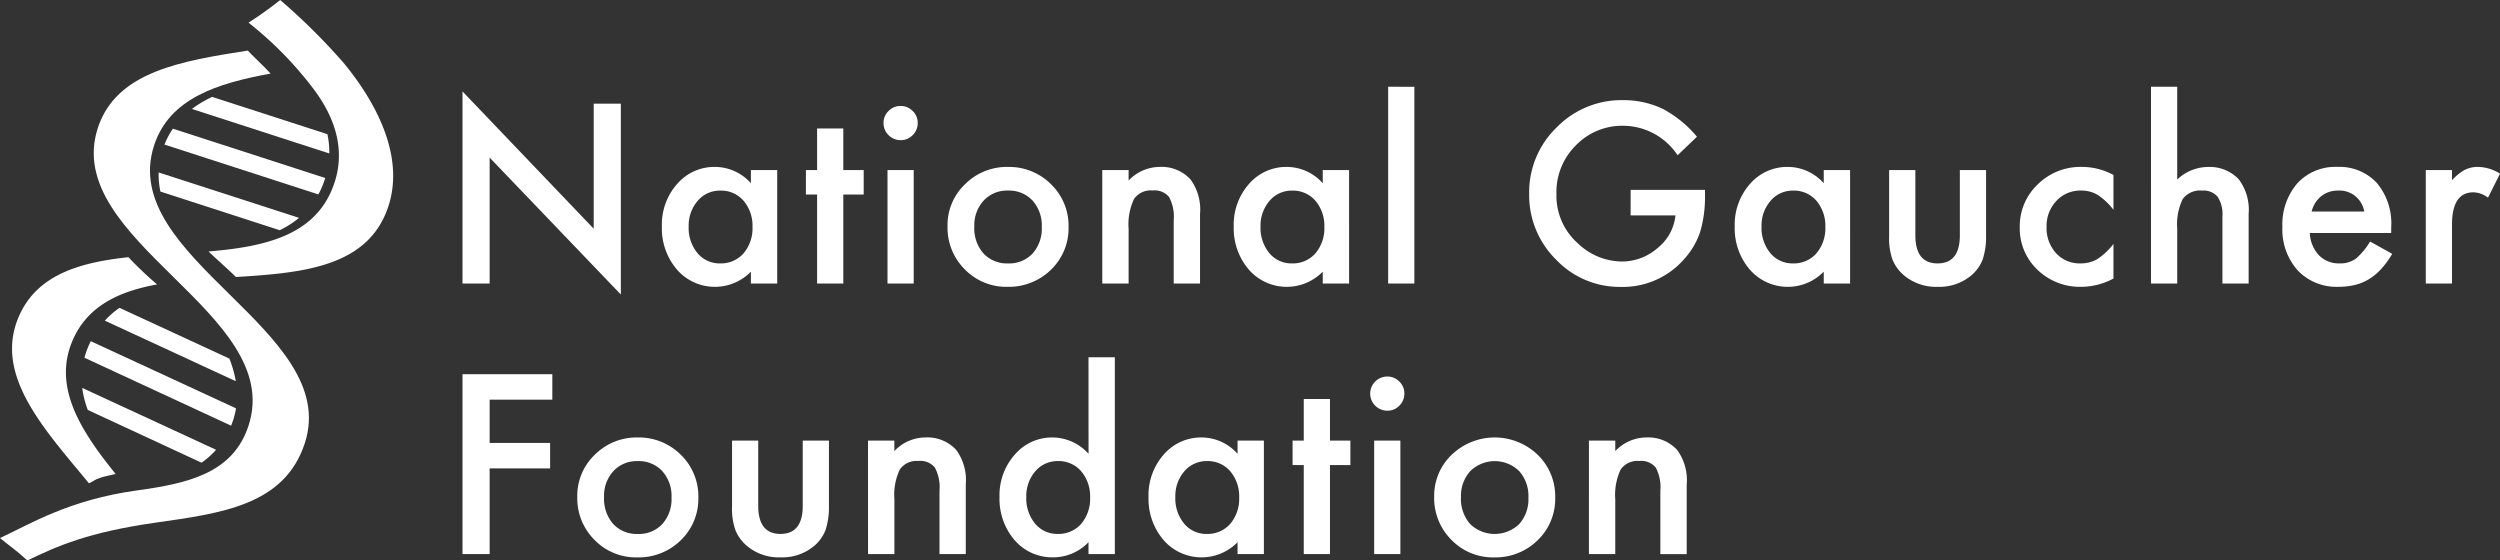
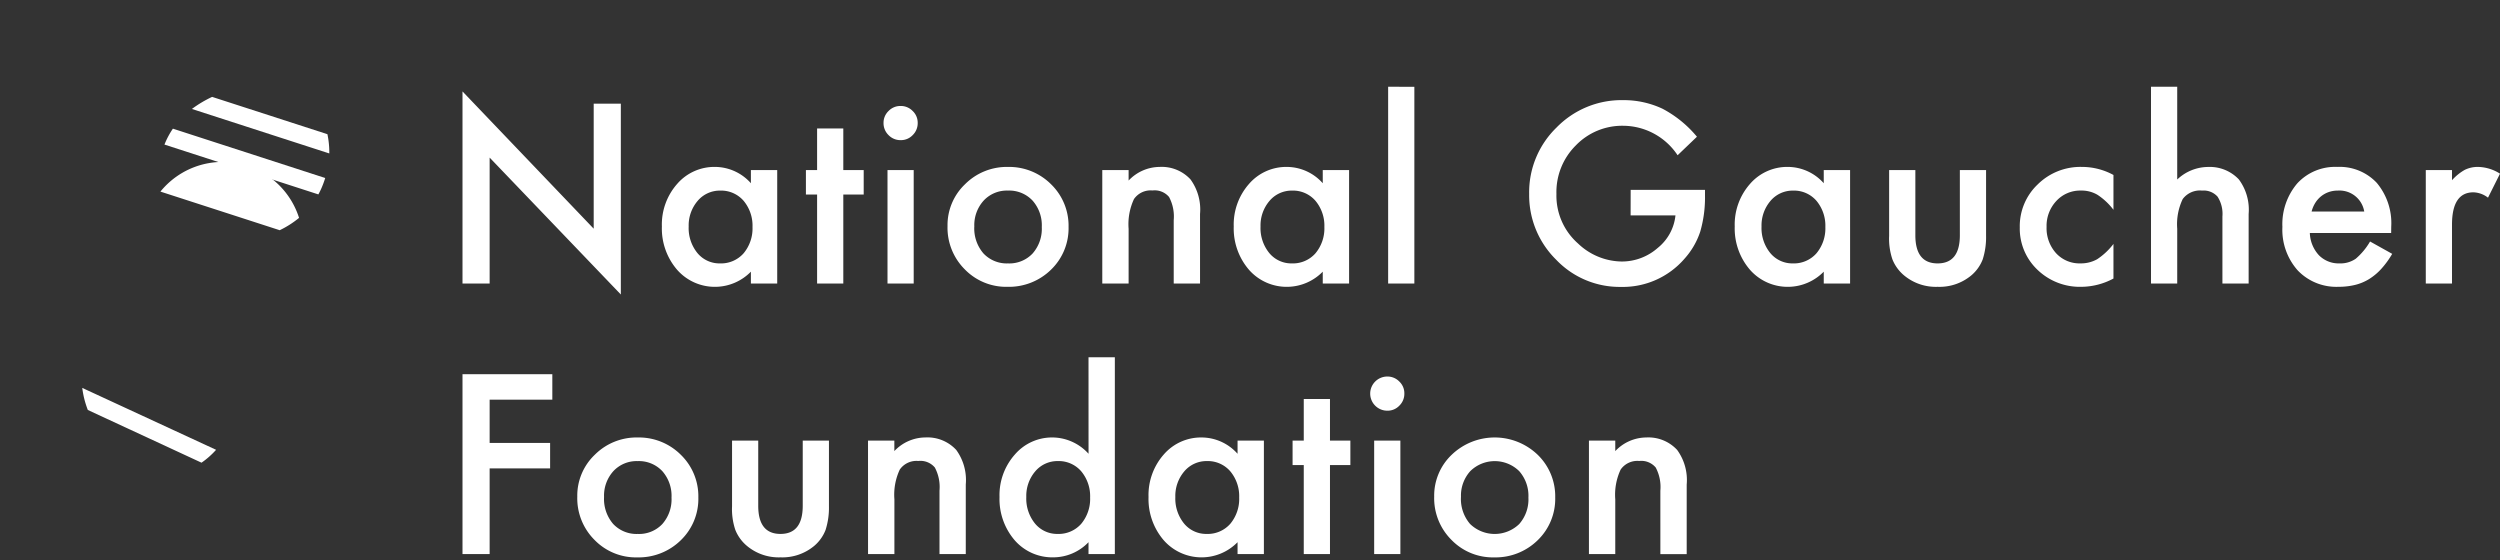
<svg xmlns="http://www.w3.org/2000/svg" width="298.862" height="67" viewBox="0 0 298.862 67">
  <rect x="0" y="0" width="298.862" height="67" fill="#333333" stroke="none" />
  <defs>
    <style>
      .cls-1 {
        fill: #fff;
      }
    </style>
  </defs>
  <g id="Group_112" data-name="Group 112" transform="translate(2582 335)">
    <path id="Path_217" data-name="Path 217" class="cls-1" d="M2.577,0V-22.969L18.261-6.56V-21.506h3.245V1.309L5.822-15.057V0ZM37.054-13.567H40.2V0H37.054V-1.421A6.011,6.011,0,0,1,32.889.39a6,6,0,0,1-4.652-2.034,7.563,7.563,0,0,1-1.825-5.182,7.33,7.33,0,0,1,1.825-5.084,5.882,5.882,0,0,1,4.569-2.034,5.769,5.769,0,0,1,4.248,1.95ZM29.616-6.825A4.725,4.725,0,0,0,30.66-3.649a3.422,3.422,0,0,0,2.7,1.24,3.6,3.6,0,0,0,2.814-1.2,4.639,4.639,0,0,0,1.073-3.148A4.639,4.639,0,0,0,36.176-9.9a3.546,3.546,0,0,0-2.786-1.212,3.465,3.465,0,0,0-2.7,1.226A4.519,4.519,0,0,0,29.616-6.825ZM48.1-10.642V0H44.968V-10.642H43.631v-2.925h1.337v-4.973H48.1v4.973h2.438v2.925Zm8.416-2.925V0H53.384V-13.567ZM52.91-19.208a1.941,1.941,0,0,1,.6-1.421,1.957,1.957,0,0,1,1.435-.6,1.973,1.973,0,0,1,1.449.6,1.928,1.928,0,0,1,.6,1.435,1.973,1.973,0,0,1-.6,1.449,1.928,1.928,0,0,1-1.435.6,1.973,1.973,0,0,1-1.449-.6A1.99,1.99,0,0,1,52.91-19.208ZM60.56-6.881a6.741,6.741,0,0,1,2.1-5,7.048,7.048,0,0,1,5.126-2.061,7.087,7.087,0,0,1,5.154,2.075,6.907,6.907,0,0,1,2.089,5.1,6.871,6.871,0,0,1-2.1,5.112A7.189,7.189,0,0,1,67.733.39,6.894,6.894,0,0,1,62.621-1.7,7.026,7.026,0,0,1,60.56-6.881Zm3.2.056A4.576,4.576,0,0,0,64.85-3.608a3.825,3.825,0,0,0,2.939,1.2,3.82,3.82,0,0,0,2.939-1.184,4.459,4.459,0,0,0,1.1-3.162,4.459,4.459,0,0,0-1.1-3.162,3.825,3.825,0,0,0-2.939-1.2,3.792,3.792,0,0,0-2.911,1.2A4.359,4.359,0,0,0,63.763-6.825Zm15.3-6.742h3.148v1.254a5.137,5.137,0,0,1,3.705-1.63,4.679,4.679,0,0,1,3.691,1.49,6.1,6.1,0,0,1,1.142,4.137V0H87.6V-7.577a4.969,4.969,0,0,0-.557-2.772,2.248,2.248,0,0,0-1.978-.78A2.419,2.419,0,0,0,82.849-10.1a7.092,7.092,0,0,0-.641,3.552V0H79.06Zm26.356,0h3.148V0h-3.148V-1.421A6.011,6.011,0,0,1,101.252.39,6,6,0,0,1,96.6-1.644a7.563,7.563,0,0,1-1.825-5.182A7.33,7.33,0,0,1,96.6-11.909a5.882,5.882,0,0,1,4.569-2.034,5.769,5.769,0,0,1,4.248,1.95ZM97.978-6.825a4.725,4.725,0,0,0,1.045,3.176,3.422,3.422,0,0,0,2.7,1.24,3.6,3.6,0,0,0,2.814-1.2,4.639,4.639,0,0,0,1.073-3.148A4.639,4.639,0,0,0,104.539-9.9a3.546,3.546,0,0,0-2.786-1.212,3.465,3.465,0,0,0-2.7,1.226A4.518,4.518,0,0,0,97.978-6.825Zm18.389-16.7V0h-3.134V-23.526ZM142.225-11.2h8.887v.71a14.679,14.679,0,0,1-.571,4.29,9.118,9.118,0,0,1-1.88,3.231A9.742,9.742,0,0,1,141.041.4a10.474,10.474,0,0,1-7.731-3.259,10.807,10.807,0,0,1-3.218-7.856,10.782,10.782,0,0,1,3.273-7.939,10.844,10.844,0,0,1,7.967-3.273,10.9,10.9,0,0,1,4.708,1.031,13.579,13.579,0,0,1,4.109,3.343l-2.312,2.215a7.847,7.847,0,0,0-6.449-3.524,7.7,7.7,0,0,0-5.725,2.354,7.86,7.86,0,0,0-2.312,5.794,7.623,7.623,0,0,0,2.577,5.92,7.688,7.688,0,0,0,5.223,2.159,6.485,6.485,0,0,0,4.3-1.616,5.748,5.748,0,0,0,2.131-3.9h-5.363Zm23.083-2.368h3.148V0h-3.148V-1.421A6.011,6.011,0,0,1,161.143.39a6,6,0,0,1-4.652-2.034,7.563,7.563,0,0,1-1.825-5.182,7.33,7.33,0,0,1,1.825-5.084,5.882,5.882,0,0,1,4.569-2.034,5.769,5.769,0,0,1,4.248,1.95ZM157.87-6.825a4.725,4.725,0,0,0,1.045,3.176,3.422,3.422,0,0,0,2.7,1.24,3.6,3.6,0,0,0,2.814-1.2A4.639,4.639,0,0,0,165.5-6.755,4.639,4.639,0,0,0,164.43-9.9a3.546,3.546,0,0,0-2.786-1.212,3.464,3.464,0,0,0-2.7,1.226A4.519,4.519,0,0,0,157.87-6.825Zm18.389-6.742V-5.78q0,3.371,2.66,3.371t2.66-3.371v-7.786h3.134v7.856a8.74,8.74,0,0,1-.4,2.814,4.726,4.726,0,0,1-1.351,1.908A5.938,5.938,0,0,1,178.919.39a5.918,5.918,0,0,1-4.025-1.379A4.8,4.8,0,0,1,173.514-2.9a7.759,7.759,0,0,1-.39-2.814v-7.856Zm23.682.585v4.165a7.636,7.636,0,0,0-1.922-1.8,3.744,3.744,0,0,0-1.964-.5,3.871,3.871,0,0,0-2.939,1.24,4.348,4.348,0,0,0-1.17,3.106,4.447,4.447,0,0,0,1.128,3.134,3.8,3.8,0,0,0,2.911,1.226,3.982,3.982,0,0,0,1.992-.488,7.9,7.9,0,0,0,1.964-1.839V-.6a8.23,8.23,0,0,1-3.817.989,7.3,7.3,0,0,1-5.265-2.034,6.787,6.787,0,0,1-2.117-5.084,6.878,6.878,0,0,1,2.145-5.126,7.257,7.257,0,0,1,5.265-2.089A7.867,7.867,0,0,1,199.94-12.982Zm4.488-10.544h3.134v11.087a5.4,5.4,0,0,1,3.691-1.5,4.769,4.769,0,0,1,3.677,1.49,6.065,6.065,0,0,1,1.17,4.137V0h-3.134V-8.023a3.825,3.825,0,0,0-.578-2.361,2.228,2.228,0,0,0-1.859-.731,2.557,2.557,0,0,0-2.312,1.017,6.973,6.973,0,0,0-.655,3.538V0h-3.134Zm28.71,17.481h-9.722a4.12,4.12,0,0,0,1.086,2.66,3.312,3.312,0,0,0,2.465.975,3.207,3.207,0,0,0,1.936-.557,7.928,7.928,0,0,0,1.713-2.061l2.646,1.476a10.528,10.528,0,0,1-1.3,1.79,6.888,6.888,0,0,1-1.463,1.226,5.865,5.865,0,0,1-1.685.7,8.2,8.2,0,0,1-1.964.223,6.386,6.386,0,0,1-4.875-1.95,7.314,7.314,0,0,1-1.839-5.209,7.516,7.516,0,0,1,1.783-5.209,6.147,6.147,0,0,1,4.764-1.964,6.093,6.093,0,0,1,4.736,1.908,7.506,7.506,0,0,1,1.727,5.251Zm-3.218-2.563a3,3,0,0,0-3.162-2.507,3.247,3.247,0,0,0-1.073.174,3.069,3.069,0,0,0-.912.5,3.178,3.178,0,0,0-.7.787,3.657,3.657,0,0,0-.446,1.045Zm7.357-4.959h3.134v1.212a5.985,5.985,0,0,1,1.532-1.24,3.514,3.514,0,0,1,1.616-.348,5.062,5.062,0,0,1,2.591.808l-1.435,2.869a2.992,2.992,0,0,0-1.741-.641q-2.563,0-2.563,3.872V0h-3.134ZM13.316,13.884H5.822v5.168h7.229V22.1H5.822V32.339H2.577V10.833H13.316ZM16.3,25.459a6.741,6.741,0,0,1,2.1-5A7.048,7.048,0,0,1,23.529,18.4a7.087,7.087,0,0,1,5.154,2.075,6.907,6.907,0,0,1,2.089,5.1,6.871,6.871,0,0,1-2.1,5.112,7.189,7.189,0,0,1-5.2,2.048,6.894,6.894,0,0,1-5.112-2.089A7.026,7.026,0,0,1,16.3,25.459Zm3.2.056a4.576,4.576,0,0,0,1.086,3.218,3.825,3.825,0,0,0,2.939,1.2,3.82,3.82,0,0,0,2.939-1.184,4.459,4.459,0,0,0,1.1-3.162,4.459,4.459,0,0,0-1.1-3.162,3.825,3.825,0,0,0-2.939-1.2,3.792,3.792,0,0,0-2.911,1.2A4.359,4.359,0,0,0,19.5,25.514Zm18.431-6.742v7.786q0,3.371,2.66,3.371t2.66-3.371V18.773h3.134v7.856a8.741,8.741,0,0,1-.4,2.814,4.726,4.726,0,0,1-1.351,1.908,5.938,5.938,0,0,1-4.039,1.379,5.918,5.918,0,0,1-4.025-1.379,4.8,4.8,0,0,1-1.379-1.908,7.759,7.759,0,0,1-.39-2.814V18.773Zm13.124,0h3.148v1.254a5.137,5.137,0,0,1,3.705-1.63,4.679,4.679,0,0,1,3.691,1.49,6.1,6.1,0,0,1,1.142,4.137v8.316H59.6V24.762a4.969,4.969,0,0,0-.557-2.772,2.248,2.248,0,0,0-1.978-.78,2.419,2.419,0,0,0-2.215,1.031,7.092,7.092,0,0,0-.641,3.552v6.547H51.058ZM77.414,8.814h3.148V32.339H77.414V30.919a5.847,5.847,0,0,1-4.193,1.811A5.97,5.97,0,0,1,68.6,30.7a7.563,7.563,0,0,1-1.825-5.182,7.311,7.311,0,0,1,1.825-5.07,5.86,5.86,0,0,1,8.817-.1Zm-7.438,16.7A4.725,4.725,0,0,0,71.02,28.69a3.422,3.422,0,0,0,2.7,1.24,3.6,3.6,0,0,0,2.814-1.2,4.639,4.639,0,0,0,1.073-3.148,4.639,4.639,0,0,0-1.073-3.148,3.546,3.546,0,0,0-2.786-1.212,3.465,3.465,0,0,0-2.7,1.226A4.518,4.518,0,0,0,69.976,25.514Zm25.256-6.742h3.148V32.339H95.231V30.919a6.019,6.019,0,0,1-8.817-.223,7.563,7.563,0,0,1-1.825-5.182,7.33,7.33,0,0,1,1.825-5.084A5.882,5.882,0,0,1,90.983,18.4a5.769,5.769,0,0,1,4.248,1.95Zm-7.438,6.742a4.725,4.725,0,0,0,1.045,3.176,3.422,3.422,0,0,0,2.7,1.24,3.6,3.6,0,0,0,2.814-1.2,4.639,4.639,0,0,0,1.073-3.148,4.639,4.639,0,0,0-1.073-3.148,3.546,3.546,0,0,0-2.786-1.212,3.465,3.465,0,0,0-2.7,1.226A4.518,4.518,0,0,0,87.793,25.514ZM106.28,21.7V32.339h-3.134V21.7h-1.337V18.773h1.337V13.8h3.134v4.973h2.438V21.7Zm8.416-2.925V32.339h-3.134V18.773Zm-3.608-5.641a2.045,2.045,0,0,1,2.034-2.02,1.973,1.973,0,0,1,1.449.6,1.928,1.928,0,0,1,.6,1.435,1.973,1.973,0,0,1-.6,1.449,1.928,1.928,0,0,1-1.435.6,2.045,2.045,0,0,1-2.048-2.061Zm7.65,12.327a6.741,6.741,0,0,1,2.1-5,7.42,7.42,0,0,1,10.279.014,6.907,6.907,0,0,1,2.089,5.1,6.871,6.871,0,0,1-2.1,5.112,7.189,7.189,0,0,1-5.2,2.048A6.894,6.894,0,0,1,120.8,30.64,7.026,7.026,0,0,1,118.738,25.459Zm3.2.056a4.576,4.576,0,0,0,1.086,3.218,4.222,4.222,0,0,0,5.878.014,4.459,4.459,0,0,0,1.1-3.162,4.459,4.459,0,0,0-1.1-3.162,4.17,4.17,0,0,0-5.85,0A4.359,4.359,0,0,0,121.941,25.514Zm15.3-6.742h3.148v1.254a5.137,5.137,0,0,1,3.705-1.63,4.679,4.679,0,0,1,3.691,1.49,6.1,6.1,0,0,1,1.142,4.137v8.316h-3.148V24.762a4.969,4.969,0,0,0-.557-2.772,2.248,2.248,0,0,0-1.978-.78,2.419,2.419,0,0,0-2.215,1.031,7.092,7.092,0,0,0-.641,3.552v6.547h-3.148Z" transform="translate(-2529.288 -301.102)" />
    <g id="Artboard_1" data-name="Artboard 1" transform="translate(-2654.17 -359.56)">
-       <path id="Path_208" data-name="Path 208" class="cls-1" d="M86.054,177.086c1.794-4.078,5.562-5.787,10.066-6.61a41.958,41.958,0,0,1-3.43-3.256c-5.795.621-10.9,2.078-13.076,7.037-3.086,7.013,2.988,13.476,8.351,19.985.32-.11.654-.369.944-.487a6.747,6.747,0,0,1,1-.334c.421-.1.839-.183,1.253-.287C86.965,187.938,83.591,182.69,86.054,177.086Z" transform="translate(-5.169 -111.914)" />
-       <path id="Path_209" data-name="Path 209" class="cls-1" d="M202.72,32.071a75.585,75.585,0,0,0-7.575-7.511,44.708,44.708,0,0,1-3.79,2.711,43.5,43.5,0,0,1,7.5,7.565c3.088,3.942,4.309,8.211,2.378,12.6-2.378,5.4-8.223,6.647-14.656,7.185.24.276,3.182,2.886,3.256,3.054,7.628-.463,15.074-1.121,17.84-7.405C210.3,44.319,207.264,37.586,202.72,32.071Z" transform="translate(-89.476)" />
-       <path id="Path_210" data-name="Path 210" class="cls-1" d="M90.592,63.944c1.835-5.623,7.554-7.422,13.924-8.582-.623-.718-2.615-2.573-2.72-2.752-7.846,1.241-15.715,2.461-17.929,9.246-4.407,13.515,22.423,22.088,18.012,35.6-1.863,5.707-7.288,6.9-13.281,7.728-8.214,1.138-12.775,4.009-16.428,5.7,1.19.991,1.813,1.345,3.269,2.683,3.613-1.737,7.248-3.373,15.353-4.526,7.88-1.125,15.395-2.075,17.816-9.494C113.015,86.028,86.179,77.461,90.592,63.944Z" transform="translate(0 -22.005)" />
      <path id="Path_211" data-name="Path 211" class="cls-1" d="M162.38,97.839l18.4,5.957c.135-.25.264-.5.381-.774a11.339,11.339,0,0,0,.436-1.185l-18.208-5.9a9.613,9.613,0,0,0-1.007,1.9Z" transform="translate(-70.55 -55.996)" />
      <path id="Path_212" data-name="Path 212" class="cls-1" d="M193.631,82.761,179.849,78.3a13.864,13.864,0,0,0-2.419,1.444l16.426,5.317A10.567,10.567,0,0,0,193.631,82.761Z" transform="translate(-82.32 -42.158)" />
-       <path id="Path_213" data-name="Path 213" class="cls-1" d="M159.411,122.5l14.259,4.616a11.311,11.311,0,0,0,2.314-1.474L159.2,120.21A9.578,9.578,0,0,0,159.411,122.5Z" transform="translate(-68.063 -75.036)" />
-       <path id="Path_214" data-name="Path 214" class="cls-1" d="M136.023,223.911l-17.533-8.121c.074-.272.157-.545.257-.821a11.431,11.431,0,0,1,.5-1.16l17.361,8.03A9.494,9.494,0,0,1,136.023,223.911Z" transform="translate(-36.225 -148.463)" />
-       <path id="Path_215" data-name="Path 215" class="cls-1" d="M131.432,195.3l13.137,6.075a13.55,13.55,0,0,1,.767,2.7l-15.656-7.239A10.572,10.572,0,0,1,131.432,195.3Z" transform="translate(-44.977 -133.943)" />
+       <path id="Path_213" data-name="Path 213" class="cls-1" d="M159.411,122.5l14.259,4.616a11.311,11.311,0,0,0,2.314-1.474A9.578,9.578,0,0,0,159.411,122.5Z" transform="translate(-68.063 -75.036)" />
      <path id="Path_216" data-name="Path 216" class="cls-1" d="M131.547,248.685l-13.59-6.3a11.051,11.051,0,0,1-.667-2.64l16,7.4A9.847,9.847,0,0,1,131.547,248.685Z" transform="translate(-35.287 -168.813)" />
    </g>
  </g>
</svg>